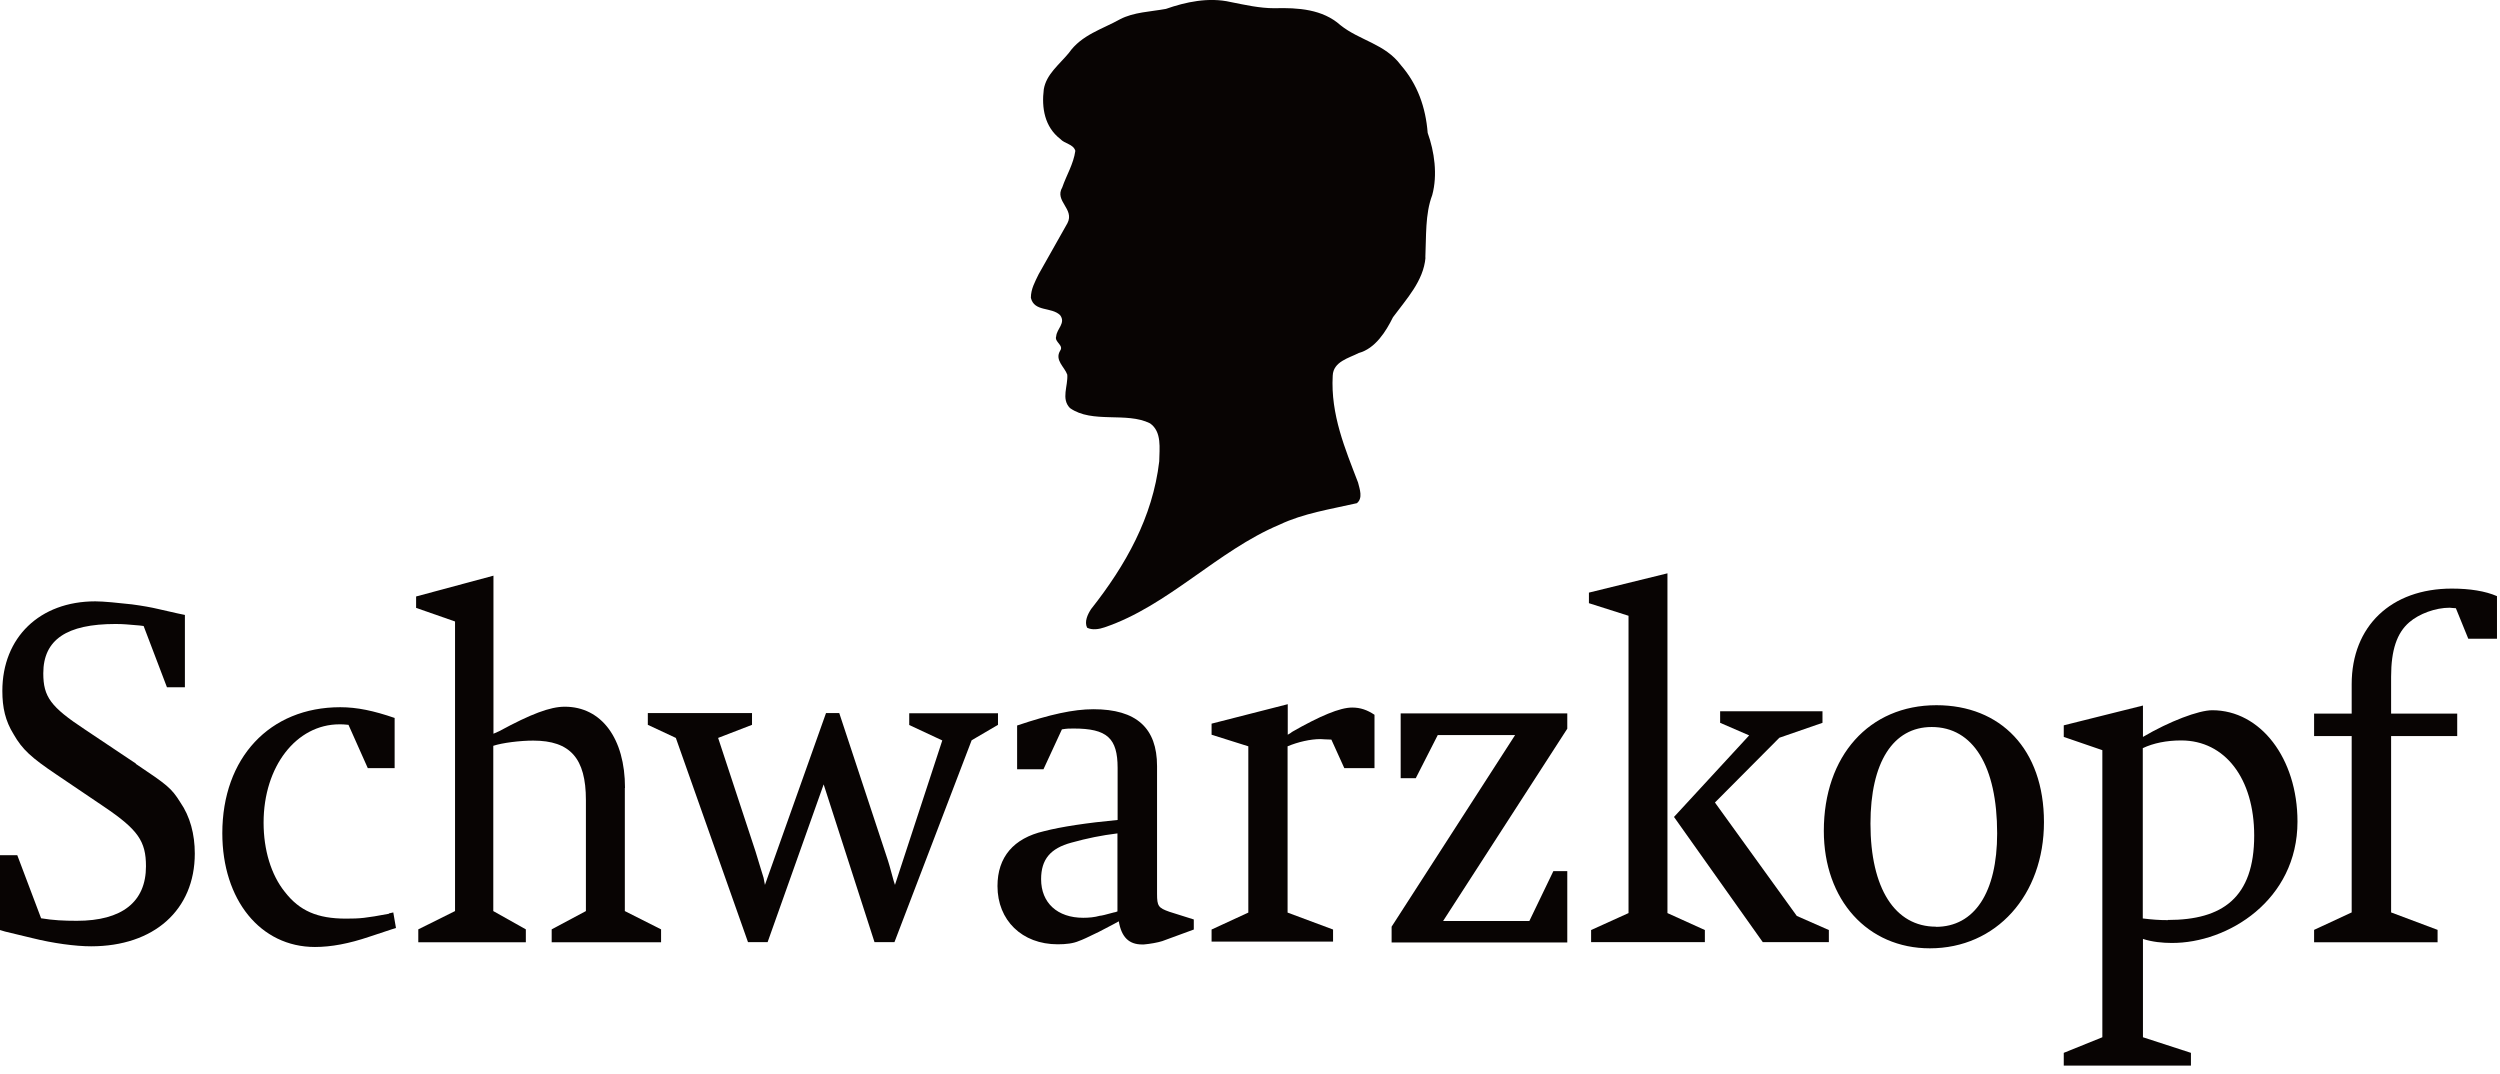
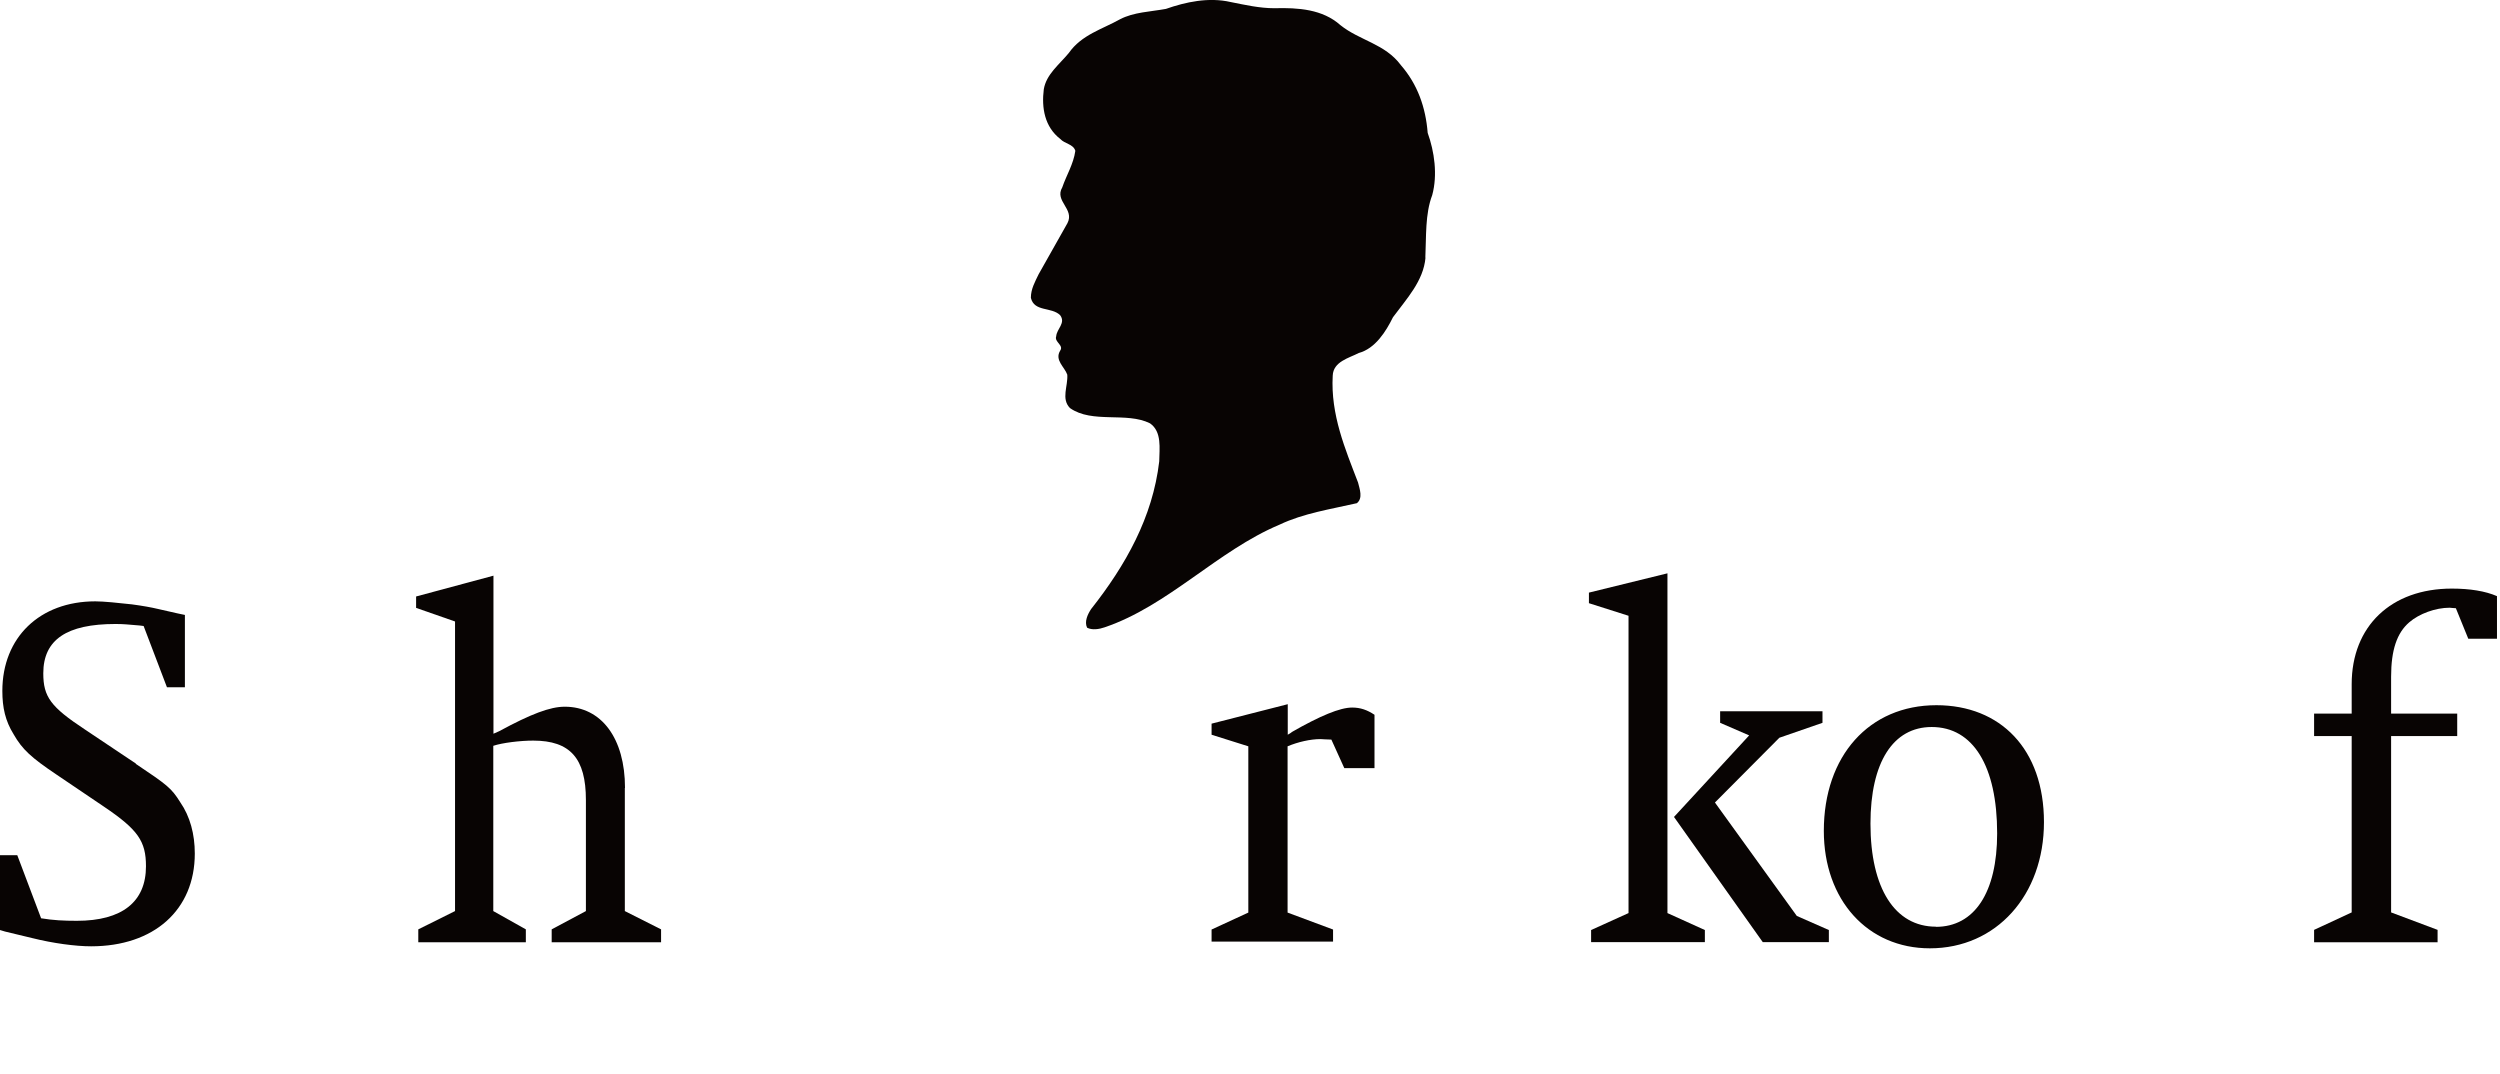
<svg xmlns="http://www.w3.org/2000/svg" viewBox="0 0 149 64" fill="none">
  <path d="M84.95 15.36C85.01 14.11 84.93 12.76 85.36 11.63C85.69 10.42 85.49 9.03 85.09 7.92C84.97 6.4 84.49 5.03 83.49 3.88C82.55 2.61 81.04 2.42 79.89 1.5C78.83 0.55 77.37 0.45 75.95 0.49C75.07 0.49 74.19 0.29 73.34 0.12C72.03 -0.18 70.66 0.12 69.49 0.53C68.57 0.7 67.57 0.72 66.75 1.15C65.7 1.74 64.46 2.07 63.7 3.16C63.11 3.87 62.36 4.43 62.21 5.32C62.07 6.43 62.26 7.56 63.19 8.28C63.46 8.58 63.97 8.58 64.09 8.99C63.98 9.78 63.56 10.44 63.31 11.17C62.83 11.99 64.06 12.45 63.62 13.3L61.9 16.35C61.69 16.79 61.44 17.22 61.44 17.75C61.64 18.6 62.66 18.28 63.18 18.78C63.54 19.25 62.98 19.6 62.95 20.04C62.82 20.39 63.43 20.57 63.18 20.91C62.85 21.47 63.45 21.87 63.61 22.33C63.66 23.01 63.23 23.77 63.77 24.32C65.1 25.26 67.14 24.53 68.54 25.23C69.26 25.73 69.1 26.73 69.09 27.5C68.7 30.83 67.09 33.69 65.03 36.3C64.82 36.62 64.62 37.05 64.79 37.41C65.09 37.57 65.52 37.5 65.83 37.39C69.62 36.11 72.57 32.82 76.26 31.27C77.69 30.59 79.3 30.35 80.87 29.99C81.24 29.69 81.04 29.16 80.94 28.76C80.17 26.75 79.3 24.71 79.43 22.39C79.46 21.55 80.4 21.34 80.98 21.04C81.97 20.77 82.6 19.76 83.02 18.91C83.83 17.81 84.84 16.75 84.96 15.35" fill="#080403" />
-   <path d="M131.85 42.33C131.04 42.33 129.3 42.99 127.72 43.92V42.05L123 43.23V43.92L125.3 44.71V61.82L123 62.75V63.51H130.58V62.75L127.72 61.82V55.96C128.27 56.14 128.89 56.2 129.43 56.2C132.78 56.22 136.93 53.65 136.93 48.97C136.93 45.2 134.73 42.33 131.85 42.33ZM129.21 54.84C128.69 54.84 128.29 54.81 127.71 54.74V44.59C128.34 44.29 129.13 44.13 130 44.13C132.61 44.13 134.35 46.4 134.35 49.8C134.35 53.51 132.45 54.83 129.21 54.83" fill="#080403" />
  <path d="M146.13 35.08C142.51 35.08 140.16 37.32 140.16 40.78V42.53H137.92V43.87H140.16V54.38L137.92 55.42V56.16H145.28V55.42L142.51 54.38V43.87H146.45V42.53H142.51V40.34C142.51 38.73 142.86 37.72 143.59 37.09C144.18 36.58 145.15 36.22 146 36.22C146.08 36.22 146.21 36.25 146.37 36.25L147.11 38.07H148.82V35.53C148.13 35.23 147.21 35.08 146.13 35.08Z" fill="#080403" />
  <path d="M8.1 45.51L5.05 43.47C3.02 42.13 2.58 41.53 2.58 40.13C2.58 38.12 3.98 37.19 6.88 37.19C7.4 37.19 7.58 37.22 8.33 37.28L8.56 37.31L9.95 40.96H11.02V36.65L10.59 36.56L9.4 36.29C9.02 36.2 8.53 36.11 7.86 36.02C7.05 35.93 6.17 35.84 5.68 35.84C2.37 35.84 0.14 37.99 0.14 41.18C0.14 42.18 0.32 42.97 0.81 43.76C1.33 44.67 1.86 45.15 3.36 46.16L6.2 48.08C8.23 49.45 8.7 50.14 8.7 51.63C8.7 53.75 7.28 54.88 4.58 54.88C3.79 54.88 3.18 54.85 2.45 54.73L1.03 50.97H0V55.43L0.3 55.52L1.92 55.91C3.16 56.22 4.5 56.4 5.43 56.4C9.17 56.4 11.61 54.24 11.61 50.87C11.61 49.72 11.33 48.66 10.74 47.81C10.21 46.96 9.96 46.78 8.1 45.53" fill="#080403" />
-   <path d="M23.18 54.46C21.79 54.72 21.46 54.75 20.62 54.75C18.92 54.75 17.85 54.29 16.97 53.15C16.16 52.14 15.71 50.66 15.71 49.03C15.71 45.67 17.67 43.17 20.23 43.17C20.38 43.17 20.51 43.17 20.77 43.2L21.92 45.78H23.52V42.79C22.27 42.36 21.28 42.15 20.28 42.15C16.07 42.15 13.25 45.17 13.25 49.66C13.25 53.63 15.52 56.44 18.77 56.44C19.74 56.44 20.8 56.24 22.01 55.83L23.34 55.39L23.6 55.31L23.44 54.38L23.18 54.44V54.46Z" fill="#080403" />
  <path d="M37.25 46.96C37.25 44.01 35.85 42.12 33.66 42.12C32.79 42.12 31.65 42.55 29.75 43.58L29.41 43.73V34.31L24.8 35.55V36.23L27.12 37.04V54.3L24.93 55.39V56.16H31.34V55.39L29.4 54.3V44.45C29.94 44.27 31 44.14 31.78 44.14C33.99 44.14 34.92 45.2 34.92 47.68V54.3L32.88 55.39V56.16H39.4V55.39L37.24 54.3V46.96H37.25Z" fill="#080403" />
-   <path d="M59.47 42.51H54.19V43.21L56.16 44.13L53.34 52.74L53.26 52.49C53.04 51.68 52.99 51.48 52.81 50.95L50.02 42.5H49.23L45.59 52.74L45.51 52.32L45.27 51.54L45.03 50.75L42.8 43.98L44.82 43.2V42.5H38.61V43.2L40.28 43.98L44.58 56.15H45.75L49.09 46.75L52.12 56.15H53.31L57.91 44.12L59.48 43.2V42.5L59.47 42.51Z" fill="#080403" />
-   <path d="M68.96 53.26V45.66C68.96 43.39 67.73 42.27 65.17 42.27C63.97 42.27 62.58 42.58 60.62 43.24V45.85H62.19L63.29 43.47C63.6 43.42 63.71 43.42 63.99 43.42C65.98 43.42 66.61 43.99 66.61 45.77V48.87C64.81 49.04 63.26 49.27 62.22 49.54C60.41 49.96 59.45 51.08 59.45 52.81C59.45 54.85 60.91 56.28 63.04 56.28C63.54 56.28 63.97 56.23 64.31 56.08C64.47 56.03 64.86 55.85 65.49 55.54L66.37 55.08L66.68 54.91C66.84 55.86 67.29 56.29 68.07 56.29H68.17C68.54 56.26 69.03 56.17 69.27 56.09L71.15 55.4V54.8L69.69 54.34C69.04 54.11 68.96 54 68.96 53.28M66.6 54.32C66.49 54.36 66.44 54.38 66.39 54.38C65.89 54.52 65.63 54.58 65.55 54.58C65.23 54.67 64.9 54.7 64.56 54.7C63.02 54.7 62.05 53.81 62.05 52.4C62.05 51.22 62.6 50.56 63.86 50.22C64.8 49.96 65.63 49.79 66.6 49.67V54.32Z" fill="#080403" />
  <path d="M76.98 43.65L76.75 43.79V41.97L72.21 43.13V43.79L74.4 44.48V54.39L72.21 55.4V56.12H79.45V55.4L76.74 54.39V44.48C77.36 44.22 78.1 44.05 78.7 44.05C78.83 44.05 79.06 44.08 79.35 44.08L80.12 45.78H81.92V42.6C81.48 42.31 81.08 42.17 80.59 42.17C79.86 42.17 78.69 42.66 76.97 43.64" fill="#080403" />
-   <path d="M83.48 46.38H84.38L85.69 43.81H90.3L82.94 55.23V56.17H93.41V51.92H92.58L91.15 54.89H86.01L93.41 43.43V42.52H83.48V46.38Z" fill="#080403" />
  <path d="M102.21 47.83L106.05 43.97L108.62 43.08V42.39H102.52V43.08L104.25 43.83L99.77 48.69L105.06 56.15H109V55.43L107.09 54.59L102.21 47.83Z" fill="#080403" />
  <path d="M99.38 34.17L94.7 35.32V35.95L97.06 36.7V54.42L94.83 55.43V56.15H101.61V55.43L99.38 54.42V34.17Z" fill="#080403" />
  <path d="M115.41 42.03C111.4 42.03 108.7 45.05 108.7 49.52C108.7 53.64 111.31 56.52 115.02 56.52C118.98 56.52 121.82 53.35 121.82 49C121.82 44.65 119.23 42.03 115.41 42.03ZM115.38 55.23C112.94 55.23 111.48 52.95 111.48 49.09C111.48 45.43 112.83 43.33 115.13 43.33C117.6 43.33 119.03 45.66 119.03 49.67C119.03 53.19 117.68 55.24 115.38 55.24" fill="#080403" />
</svg>